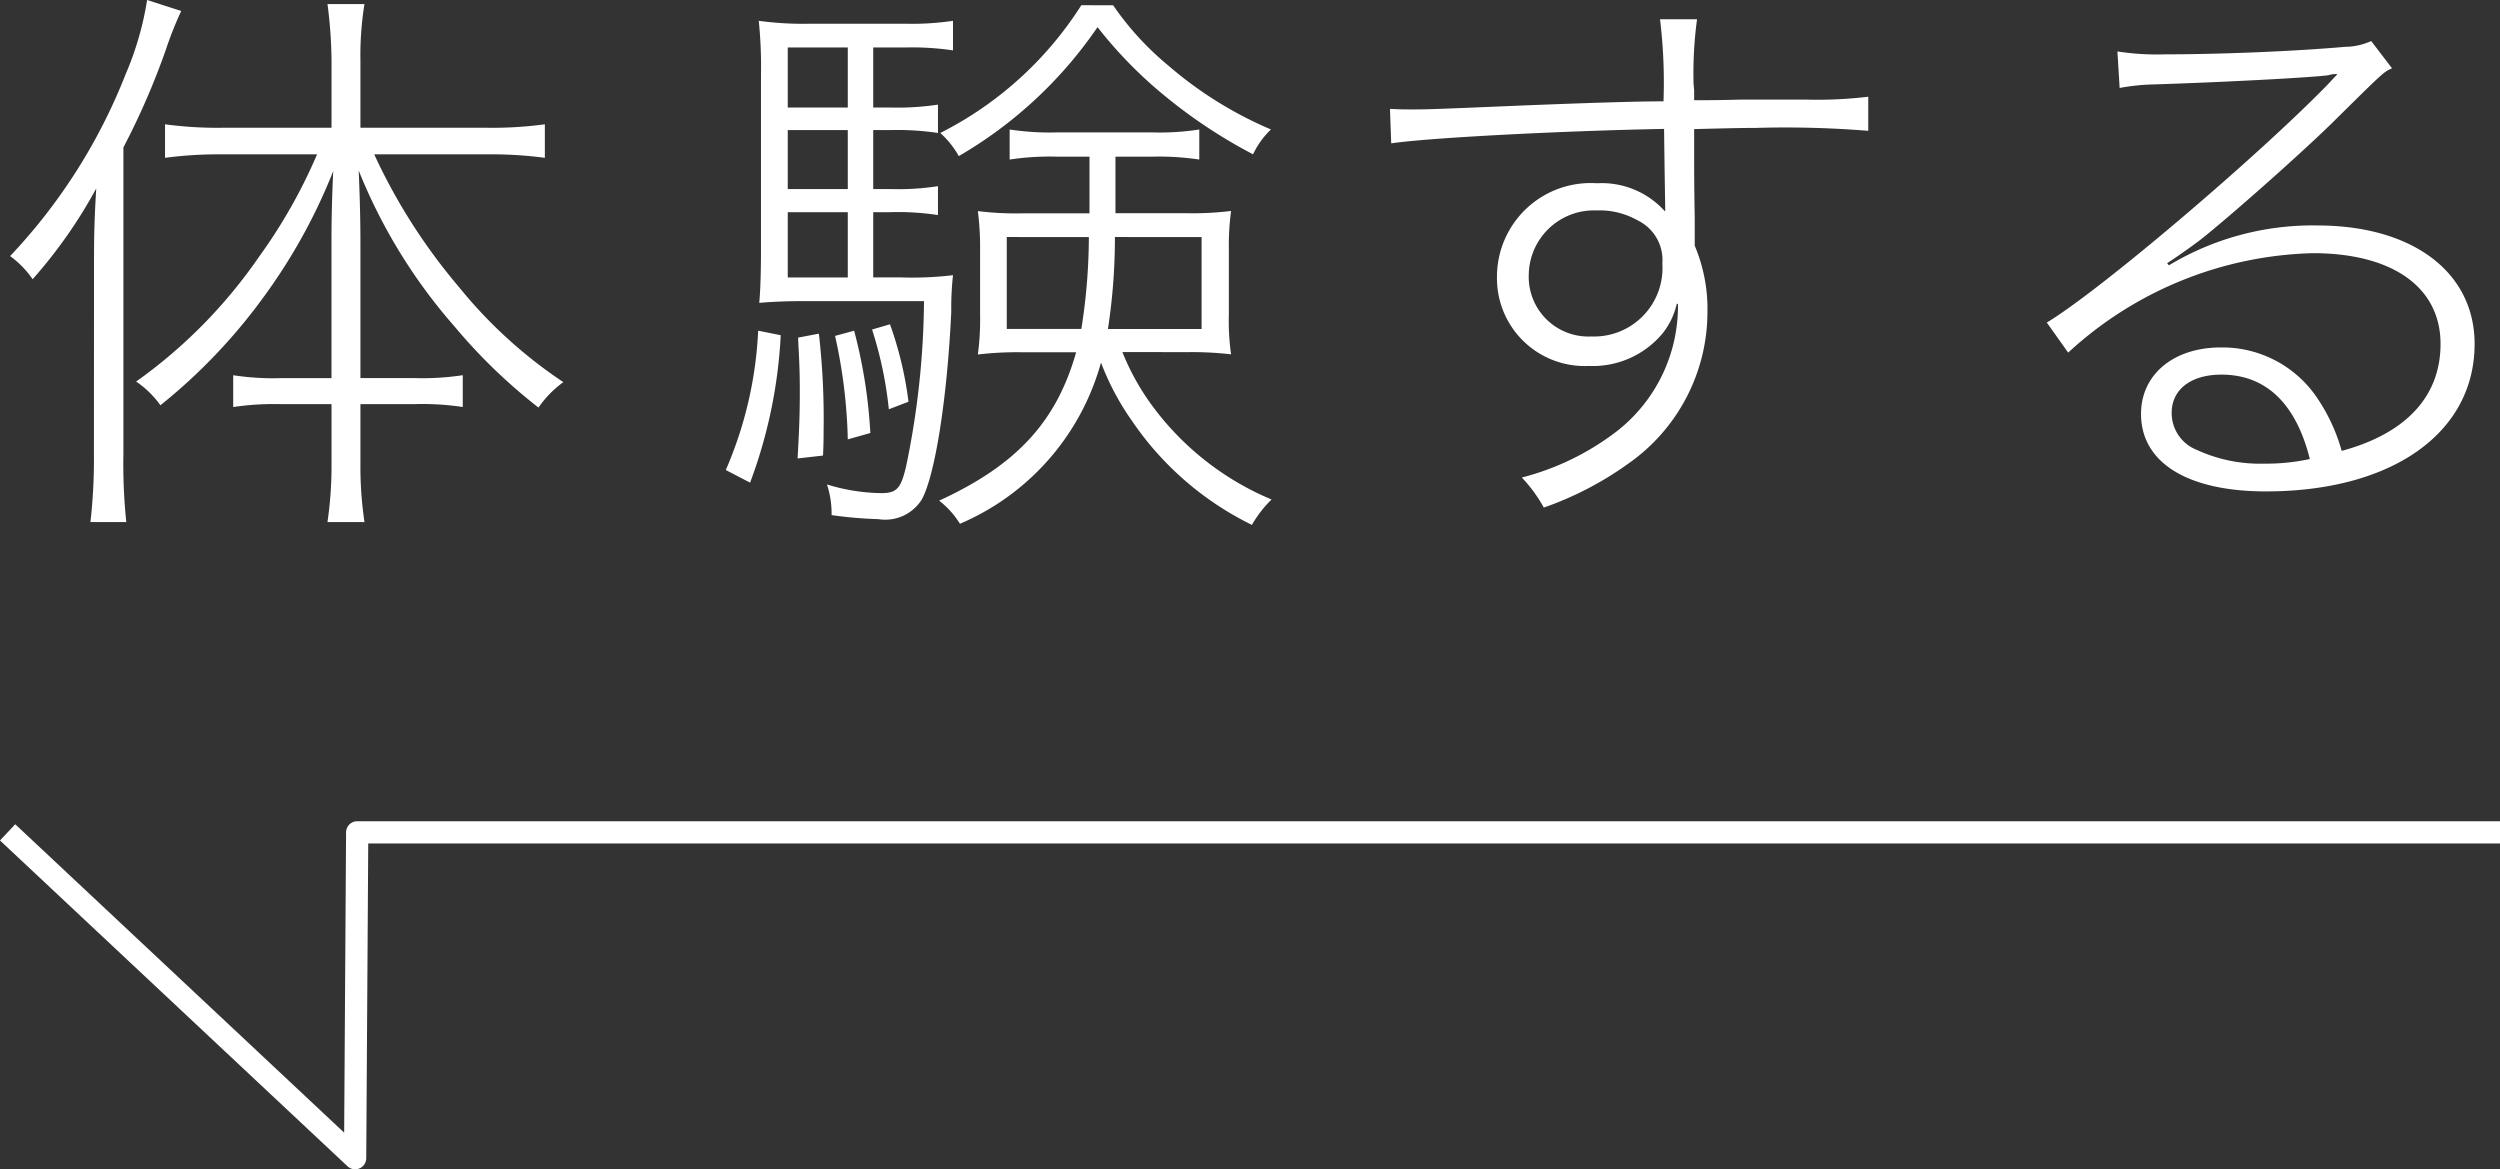
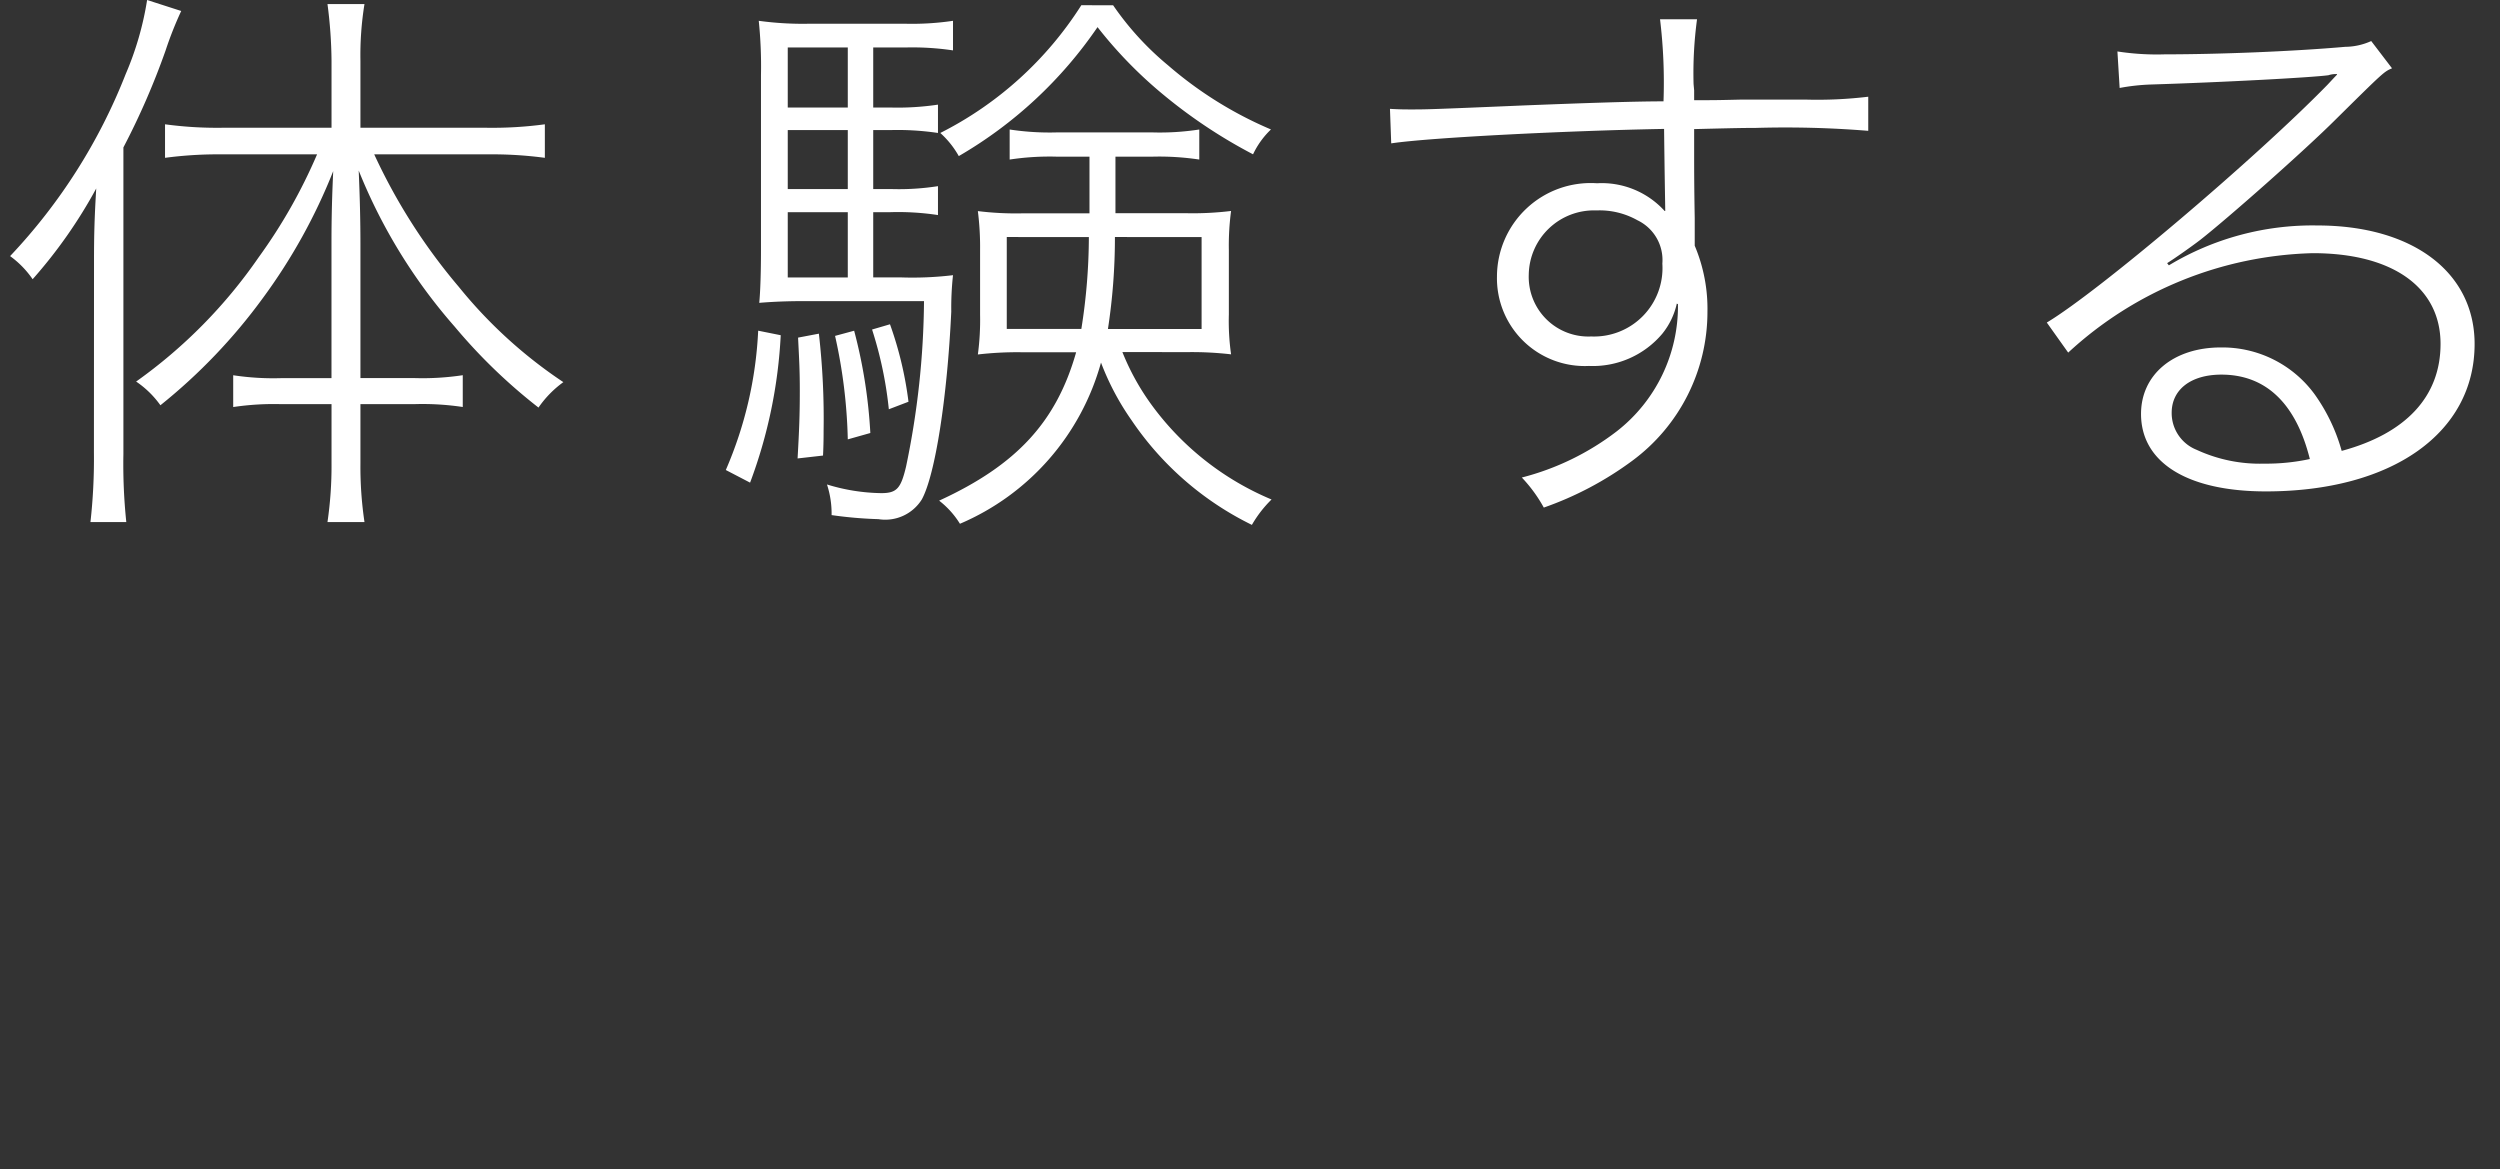
<svg xmlns="http://www.w3.org/2000/svg" width="112.434" height="52.588" viewBox="0 0 112.434 52.588">
  <rect x="0" y="0" width="112.434" height="52.588" fill="#333333" stroke="none" />
  <defs>
    <style>.a{fill:#fff;}.b{fill:none;stroke:#fff;stroke-linejoin:round;}</style>
  </defs>
  <g transform="translate(-283.658 -4946.394)">
    <path class="a" d="M-42.432-3.432V-.754a17.352,17.352,0,0,1-.182,2.626h1.664a16.887,16.887,0,0,1-.182-2.626V-3.432h2.47a12.266,12.266,0,0,1,2.132.13v-1.43a12.051,12.051,0,0,1-2.158.13h-2.444V-10.66q0-1.482-.078-3.276a24.424,24.424,0,0,0,4.316,7.02,24.636,24.636,0,0,0,3.77,3.64A4.689,4.689,0,0,1-32.006-4.42a21.011,21.011,0,0,1-4.706-4.29,26.069,26.069,0,0,1-3.8-5.954h5.1a17.949,17.949,0,0,1,2.574.156v-1.508a17.591,17.591,0,0,1-2.6.156h-5.694v-3.016a14.43,14.43,0,0,1,.182-2.548h-1.664a20.62,20.62,0,0,1,.182,2.548v3.016h-4.94a17.312,17.312,0,0,1-2.548-.156v1.508a18.07,18.07,0,0,1,2.548-.156h4.29a23.871,23.871,0,0,1-2.626,4.628,22.548,22.548,0,0,1-5.512,5.59A4.275,4.275,0,0,1-50.128-3.38a25.19,25.19,0,0,0,4.6-4.81,25.4,25.4,0,0,0,3.172-5.72c-.052,1.118-.078,2.054-.078,3.224V-4.6h-2.236a12.019,12.019,0,0,1-2.184-.13V-3.3a12.409,12.409,0,0,1,2.158-.13ZM-53.118-1.248a25.568,25.568,0,0,1-.156,3.12h1.612a25.1,25.1,0,0,1-.13-3.068v-13.78a33.175,33.175,0,0,0,1.9-4.368,16.242,16.242,0,0,1,.7-1.768l-1.534-.494a13.884,13.884,0,0,1-.962,3.328,25.389,25.389,0,0,1-5.2,8.19,4.243,4.243,0,0,1,1.014,1.04,21.906,21.906,0,0,0,2.86-4.082c-.078,1.3-.1,2.08-.1,3.25ZM-18.07-12.064h.78a11.908,11.908,0,0,1,2.132.13v-1.3a11.389,11.389,0,0,1-2.132.13h-.78v-2.652h.78a12.266,12.266,0,0,1,2.132.13V-16.9a12.266,12.266,0,0,1-2.132.13h-.78v-2.7h1.43a12.409,12.409,0,0,1,2.158.13V-20.67a12.518,12.518,0,0,1-2.21.13h-4.186a14.592,14.592,0,0,1-2.34-.13,20,20,0,0,1,.1,2.444v7.9c0,.884-.026,1.82-.078,2.34.624-.052,1.248-.078,2.054-.078h5.356a37.591,37.591,0,0,1-.806,7.436c-.234.988-.416,1.2-1.118,1.2A8.664,8.664,0,0,1-20.15.182a4.225,4.225,0,0,1,.208,1.378,18.666,18.666,0,0,0,2.106.182,1.938,1.938,0,0,0,1.95-.884c.6-1.092,1.144-4.55,1.326-8.45a13.566,13.566,0,0,1,.078-1.638,15.27,15.27,0,0,1-2.34.1H-18.07Zm-1.144,0v2.938h-2.7v-2.938Zm0-1.04h-2.7v-2.652h2.7Zm0-3.666h-2.7v-2.7h2.7Zm15.314,11a15.346,15.346,0,0,1,1.924.1,10.655,10.655,0,0,1-.1-1.794v-2.886a11.758,11.758,0,0,1,.1-1.768,14.176,14.176,0,0,1-2.054.1H-7.176V-14.56h1.638a12.086,12.086,0,0,1,2.132.13v-1.352a11.56,11.56,0,0,1-2.132.13H-9.776a11.875,11.875,0,0,1-2.158-.13v1.352A11.908,11.908,0,0,1-9.8-14.56h1.456v2.548H-11.31a13.949,13.949,0,0,1-2.054-.1,12.931,12.931,0,0,1,.1,1.768v2.886a11.685,11.685,0,0,1-.1,1.794,15.385,15.385,0,0,1,1.976-.1h2.444C-9.828-2.652-11.6-.7-15.106.91a3.91,3.91,0,0,1,.936,1.04A11.09,11.09,0,0,0-7.826-5.3,11.773,11.773,0,0,0-6.448-2.7,13.911,13.911,0,0,0-1.04,2,5.286,5.286,0,0,1-.156.858,12.787,12.787,0,0,1-5.538-3.38,10.869,10.869,0,0,1-6.864-5.772Zm-4.472-5.174A26.588,26.588,0,0,1-8.71-6.812h-3.354v-4.134Zm5.07,0v4.134H-7.514A27.088,27.088,0,0,0-7.2-10.946ZM-23.244-6.734A17.792,17.792,0,0,1-24.7-.468L-23.608.1a21.981,21.981,0,0,0,1.378-6.63Zm1.794.312c.052,1.04.078,1.482.078,2.392,0,1.066-.026,1.742-.1,3.042l1.144-.13c.026-.494.026-.936.026-1.092A33.657,33.657,0,0,0-20.514-6.6Zm1.664-.078a23.5,23.5,0,0,1,.572,4.654l1.014-.286a22.647,22.647,0,0,0-.728-4.6Zm1.664-.286A17.449,17.449,0,0,1-17.368-3.2l.884-.338a16.253,16.253,0,0,0-.832-3.484ZM-8.71-21.372a16.112,16.112,0,0,1-6.344,5.746,4.072,4.072,0,0,1,.832,1.04,19.249,19.249,0,0,0,6.24-5.8,19.475,19.475,0,0,0,2.964,3.042,23.053,23.053,0,0,0,4.03,2.678,3.752,3.752,0,0,1,.806-1.118A17.485,17.485,0,0,1-4.81-18.668a13.169,13.169,0,0,1-2.47-2.7ZM5.226-15.158c1.716-.26,7.93-.572,12.272-.65.026,2.288.052,3.51.052,3.692h-.026a3.819,3.819,0,0,0-3.042-1.248,4.215,4.215,0,0,0-4.5,4.186,3.948,3.948,0,0,0,4.134,4.03A4.083,4.083,0,0,0,17.42-6.6a3.275,3.275,0,0,0,.65-1.352l.052.026a7.135,7.135,0,0,1-2.756,5.72A11.846,11.846,0,0,1,11.1-.13a6.5,6.5,0,0,1,.988,1.352A15.034,15.034,0,0,0,16.068-.884a8.325,8.325,0,0,0,3.38-6.682,7.3,7.3,0,0,0-.572-2.99V-11.8c-.026-1.43-.026-2.314-.026-2.7v-1.3c2.054-.052,2.288-.052,2.73-.052a46.063,46.063,0,0,1,5.1.13v-1.534a19.146,19.146,0,0,1-2.782.13H20.93c-1.118.026-1.118.026-2.08.026v-.442l-.026-.286a18.053,18.053,0,0,1,.156-2.912H17.316a23.738,23.738,0,0,1,.156,3.692c-1.326,0-3.588.078-6.24.182-4.29.182-4.446.182-5.1.182-.286,0-.494,0-.962-.026ZM17.42-9.75a3.078,3.078,0,0,1-3.2,3.276,2.683,2.683,0,0,1-2.808-2.782,2.933,2.933,0,0,1,3.042-2.886A3.471,3.471,0,0,1,16.3-11.7,1.982,1.982,0,0,1,17.42-9.75Zm20.566-7.9a9.242,9.242,0,0,1,1.43-.156c3.224-.1,7.176-.312,7.956-.416a1.078,1.078,0,0,1,.39-.052v.026c-.13.13-.39.416-.442.468C44.1-14.482,37.05-8.5,34.71-7.1l.962,1.352a16.845,16.845,0,0,1,11-4.472c3.588,0,5.746,1.534,5.746,4.082,0,2.366-1.56,4.03-4.446,4.81a8.14,8.14,0,0,0-1.2-2.522A5.141,5.141,0,0,0,42.536-5.98c-2.132,0-3.588,1.222-3.588,2.99,0,2.184,2.08,3.484,5.616,3.484,5.668,0,9.386-2.626,9.386-6.63,0-3.224-2.782-5.33-7.072-5.33A12.52,12.52,0,0,0,40.2-9.672l-.078-.1c.338-.208,1.144-.78,1.482-1.04,1.2-.936,4.706-4.03,6.11-5.434,2.158-2.132,2.158-2.132,2.522-2.288L49.3-19.76a2.884,2.884,0,0,1-1.17.26c-2.366.208-5.694.338-8.112.338a11.56,11.56,0,0,1-2.132-.13ZM46.54-.962a9.247,9.247,0,0,1-2.054.208,6.786,6.786,0,0,1-3.042-.624,1.779,1.779,0,0,1-1.118-1.664c0-1.04.858-1.716,2.236-1.716C44.564-4.758,45.916-3.458,46.54-.962Z" transform="translate(341 4968)" />
-     <path class="b" d="M224,1224.828l15.629,14.653.093-14.653h96.37" transform="translate(60 3759)" />
  </g>
</svg>